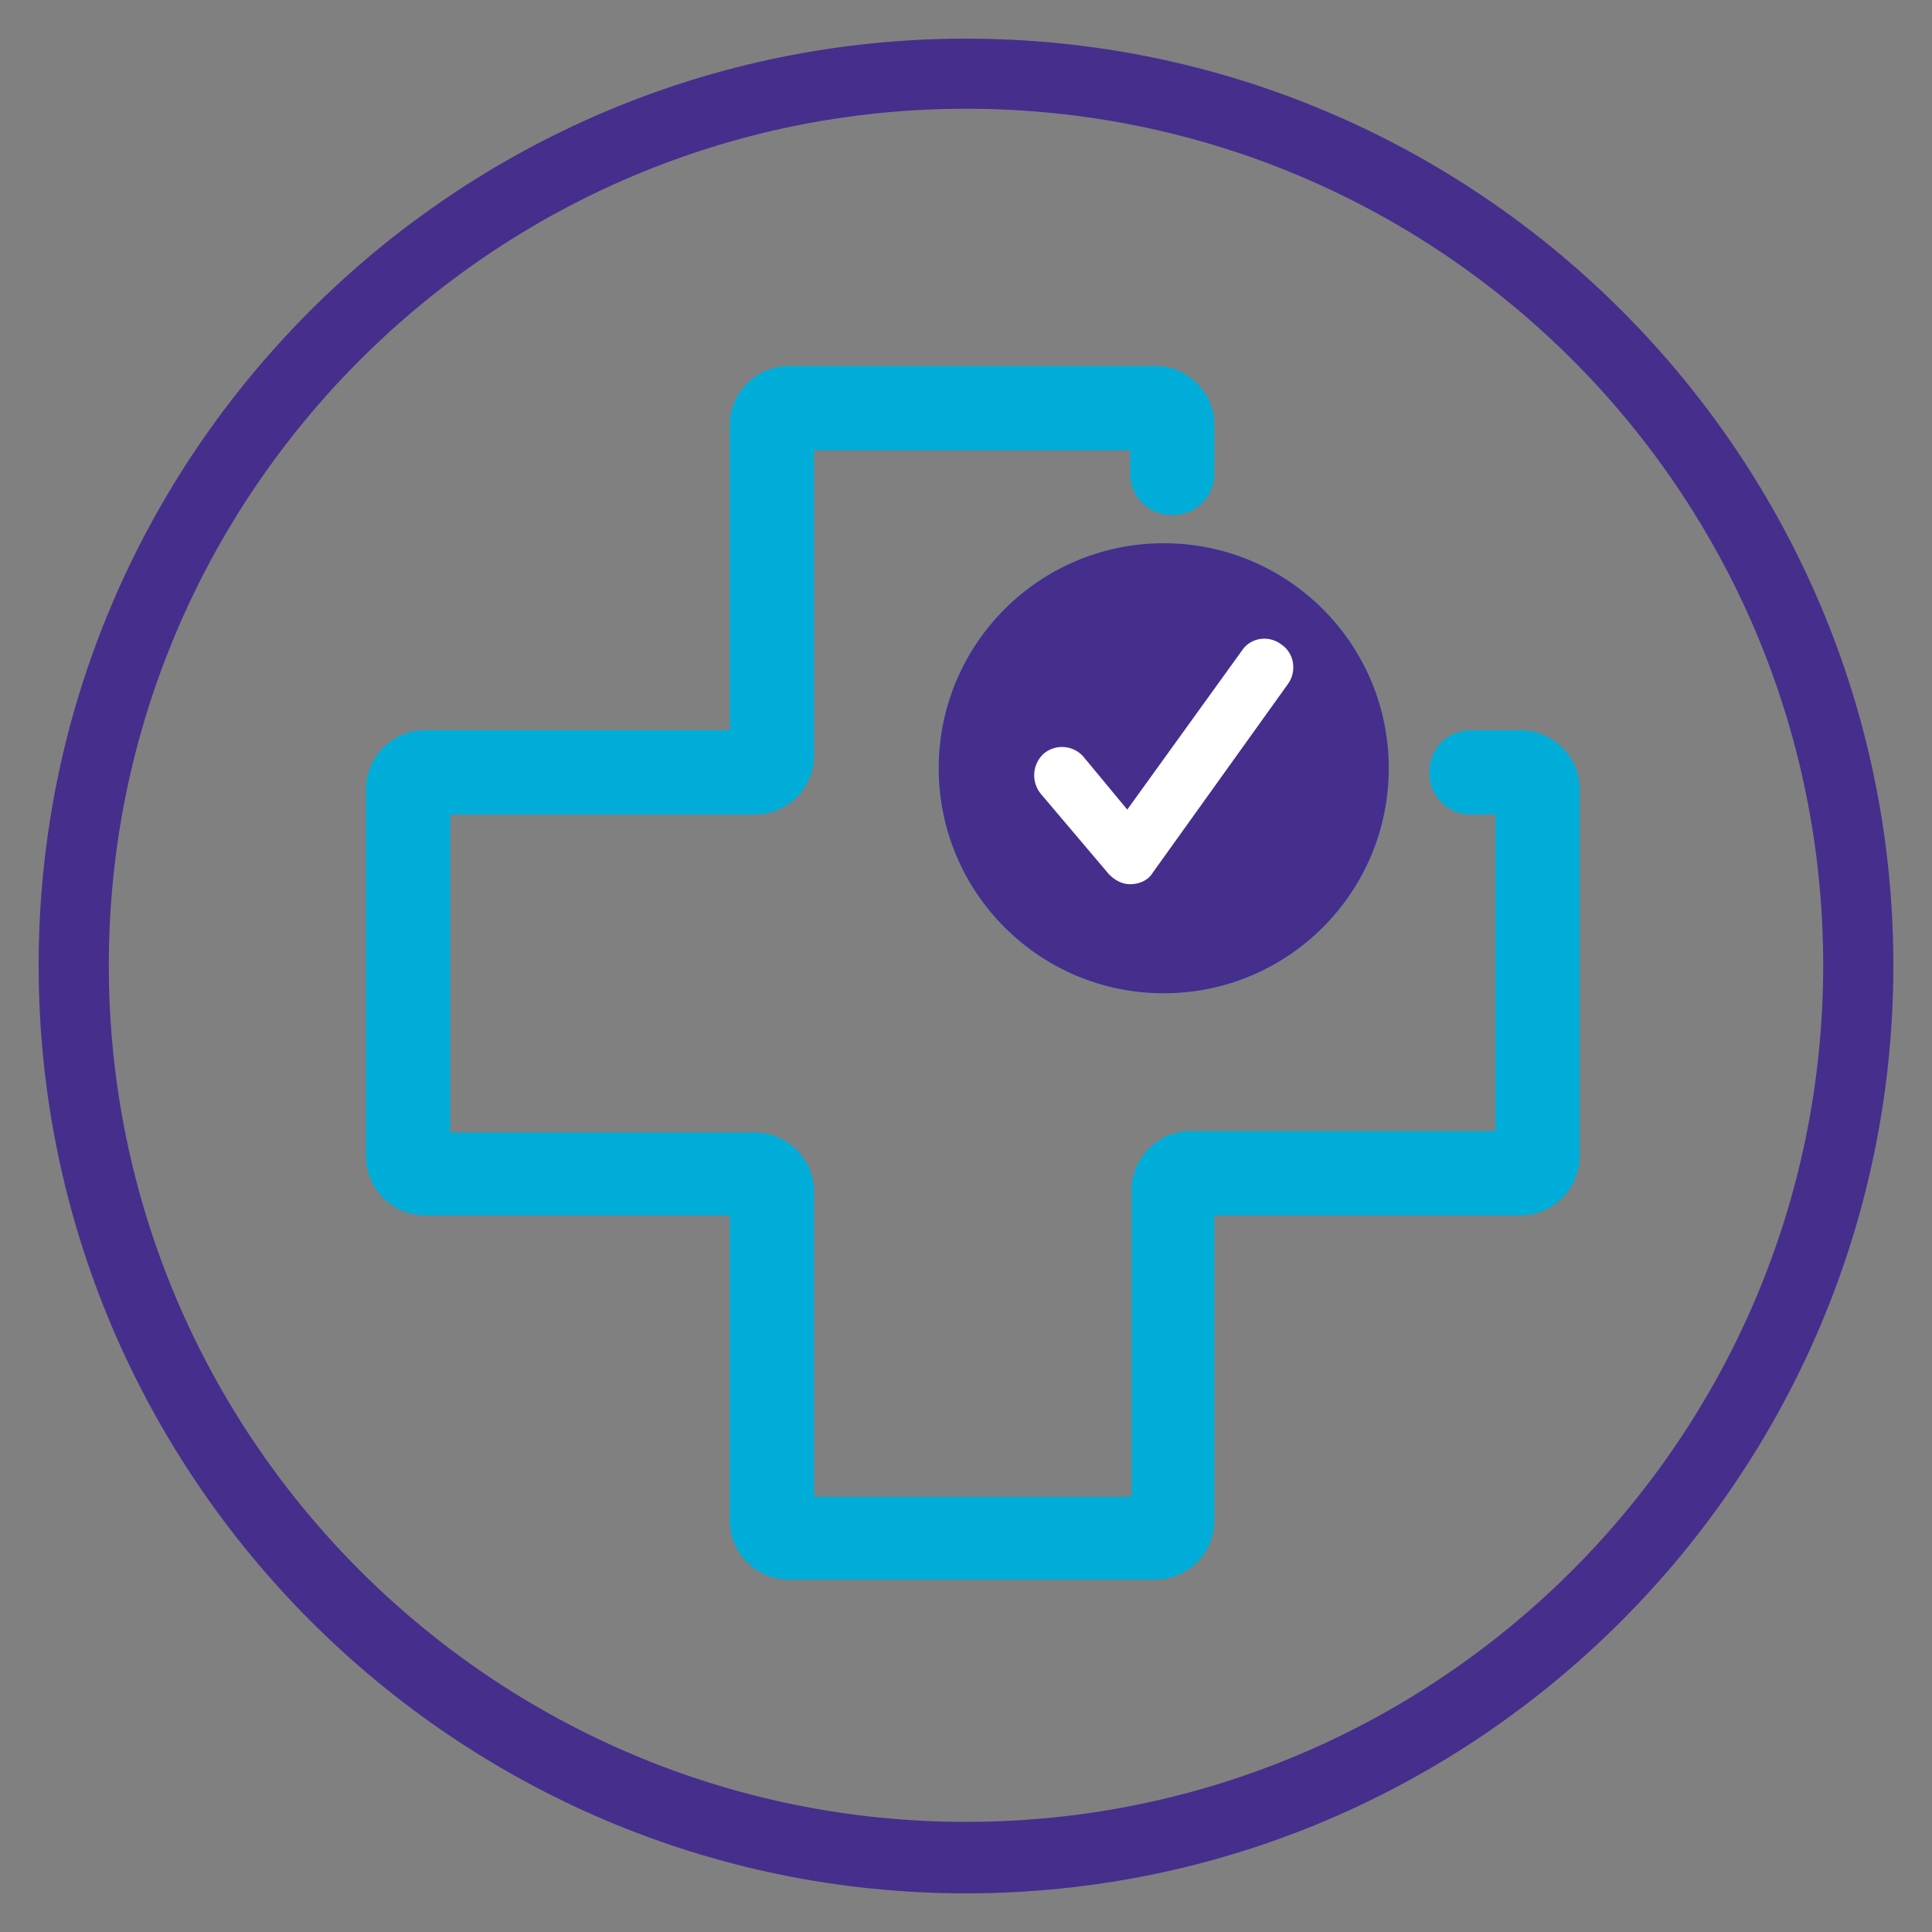
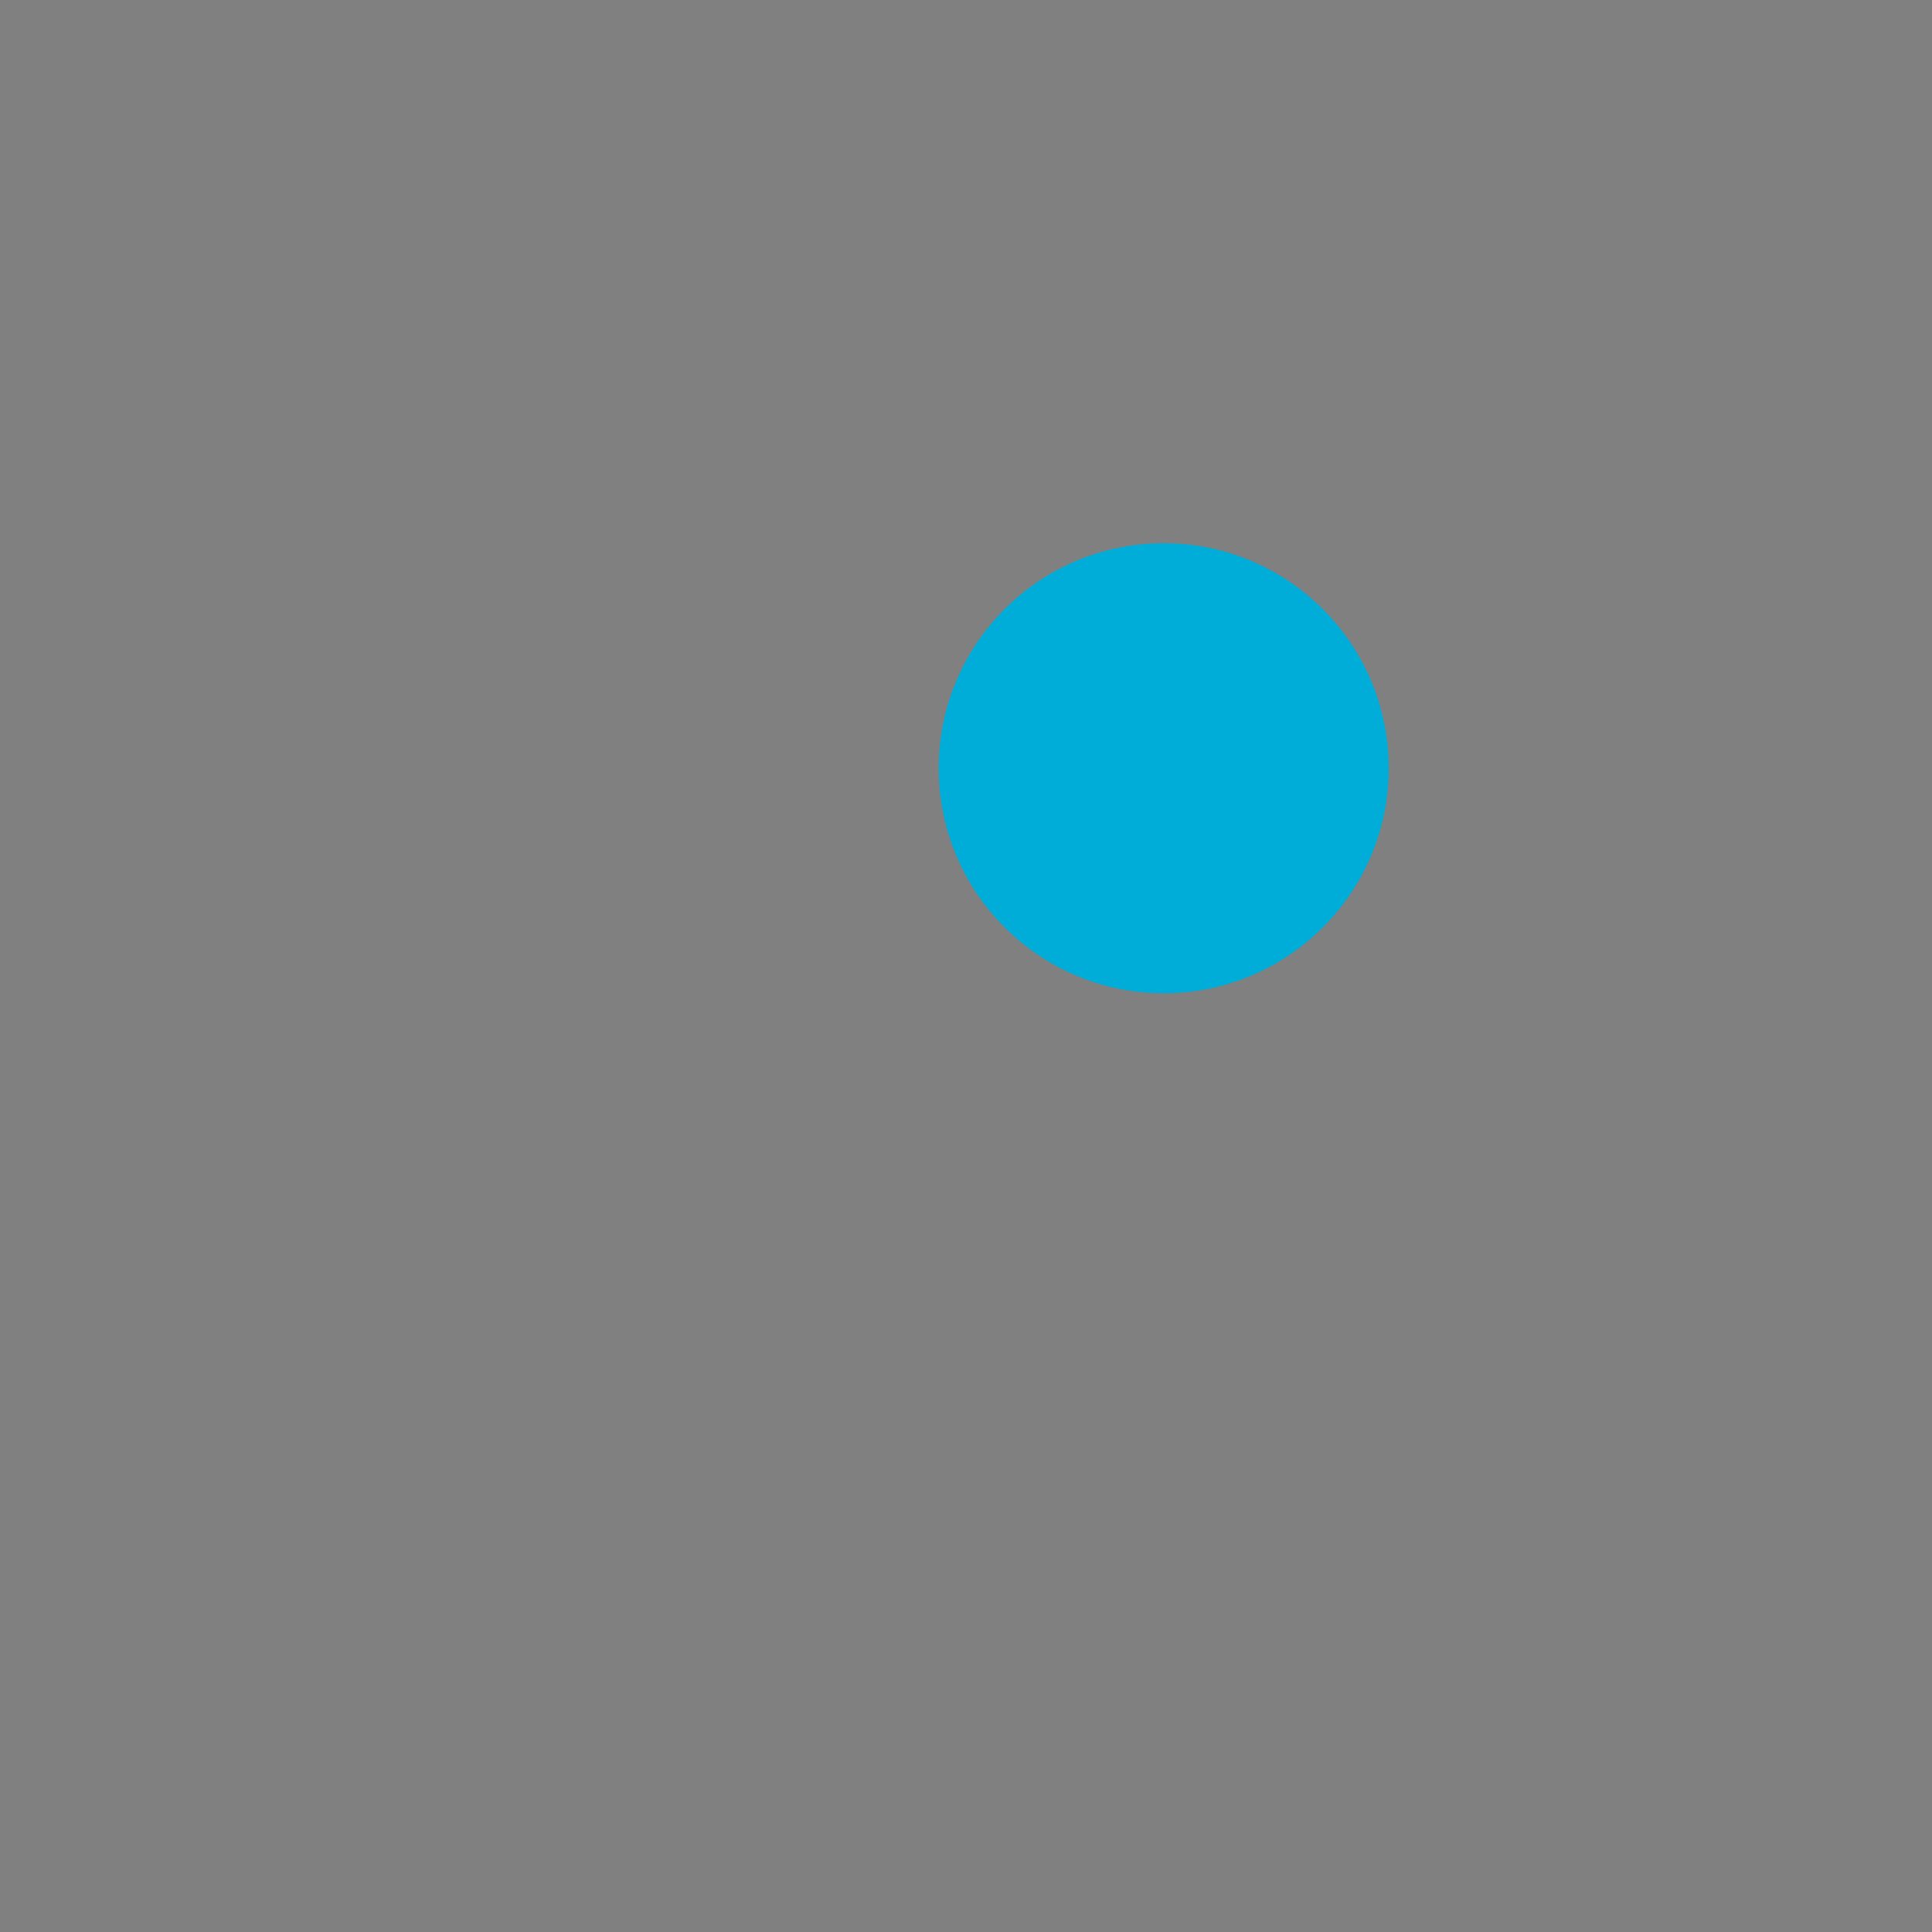
<svg xmlns="http://www.w3.org/2000/svg" width="60" height="60" viewBox="0 0 60 60">
  <rect x="0" y="0" width="60" height="60" fill="#808080" stroke="none" />
  <g transform="translate(1.2 1.2)" fill-rule="nonzero" fill="none">
    <circle fill="#00ADD8" cx="34.941" cy="22.659" r="6.988" />
-     <path d="M34.683 47.859H23.297a1.844 1.844 0 0 1-1.833-1.835v-9.478h-9.467a1.844 1.844 0 0 1-1.832-1.834v-11.4c0-1.005.829-1.835 1.832-1.835h9.467V12c0-1.004.83-1.834 1.833-1.834h11.386c1.004 0 1.833.83 1.833 1.834v1.485c0 .743-.567 1.31-1.31 1.31a1.286 1.286 0 0 1-1.308-1.31v-.699h-9.816v9.479a1.844 1.844 0 0 1-1.832 1.834h-9.468v9.871h9.468c1.003 0 1.832.83 1.832 1.835v9.478h9.86V35.76c0-1.005.829-1.834 1.832-1.834h9.467v-9.828H44.5a1.286 1.286 0 0 1-1.31-1.31c0-.743.568-1.31 1.31-1.31h1.526c1.004 0 1.833.83 1.833 1.834v11.4a1.844 1.844 0 0 1-1.833 1.834h-9.51v9.478a1.844 1.844 0 0 1-1.833 1.835z" fill="#00ADD8" />
-     <path d="M28.8 57.6C12.94 57.6 0 44.67 0 28.778 0 12.888 12.94 0 28.8 0c15.903 0 28.8 12.93 28.8 28.778C57.6 44.626 44.703 57.6 28.8 57.6zm0-55.423c-14.683 0-26.621 11.93-26.621 26.601C2.179 43.45 14.117 55.38 28.8 55.38c14.683 0 26.621-11.93 26.621-26.602S43.527 2.177 28.8 2.177z" fill="#462E8D" />
-     <circle fill="#462E8D" cx="34.941" cy="22.659" r="6.988" />
-     <path d="M33.896 26.259c-.264 0-.484-.134-.66-.312l-2.112-2.493a.911.911 0 0 1 .088-1.247.885.885 0 0 1 1.232.089l1.364 1.647 3.564-4.942c.264-.4.836-.49 1.232-.178.395.267.483.846.175 1.246l-4.18 5.834c-.131.222-.395.356-.703.356.044 0 0 0 0 0z" fill="#FFF" />
  </g>
</svg>